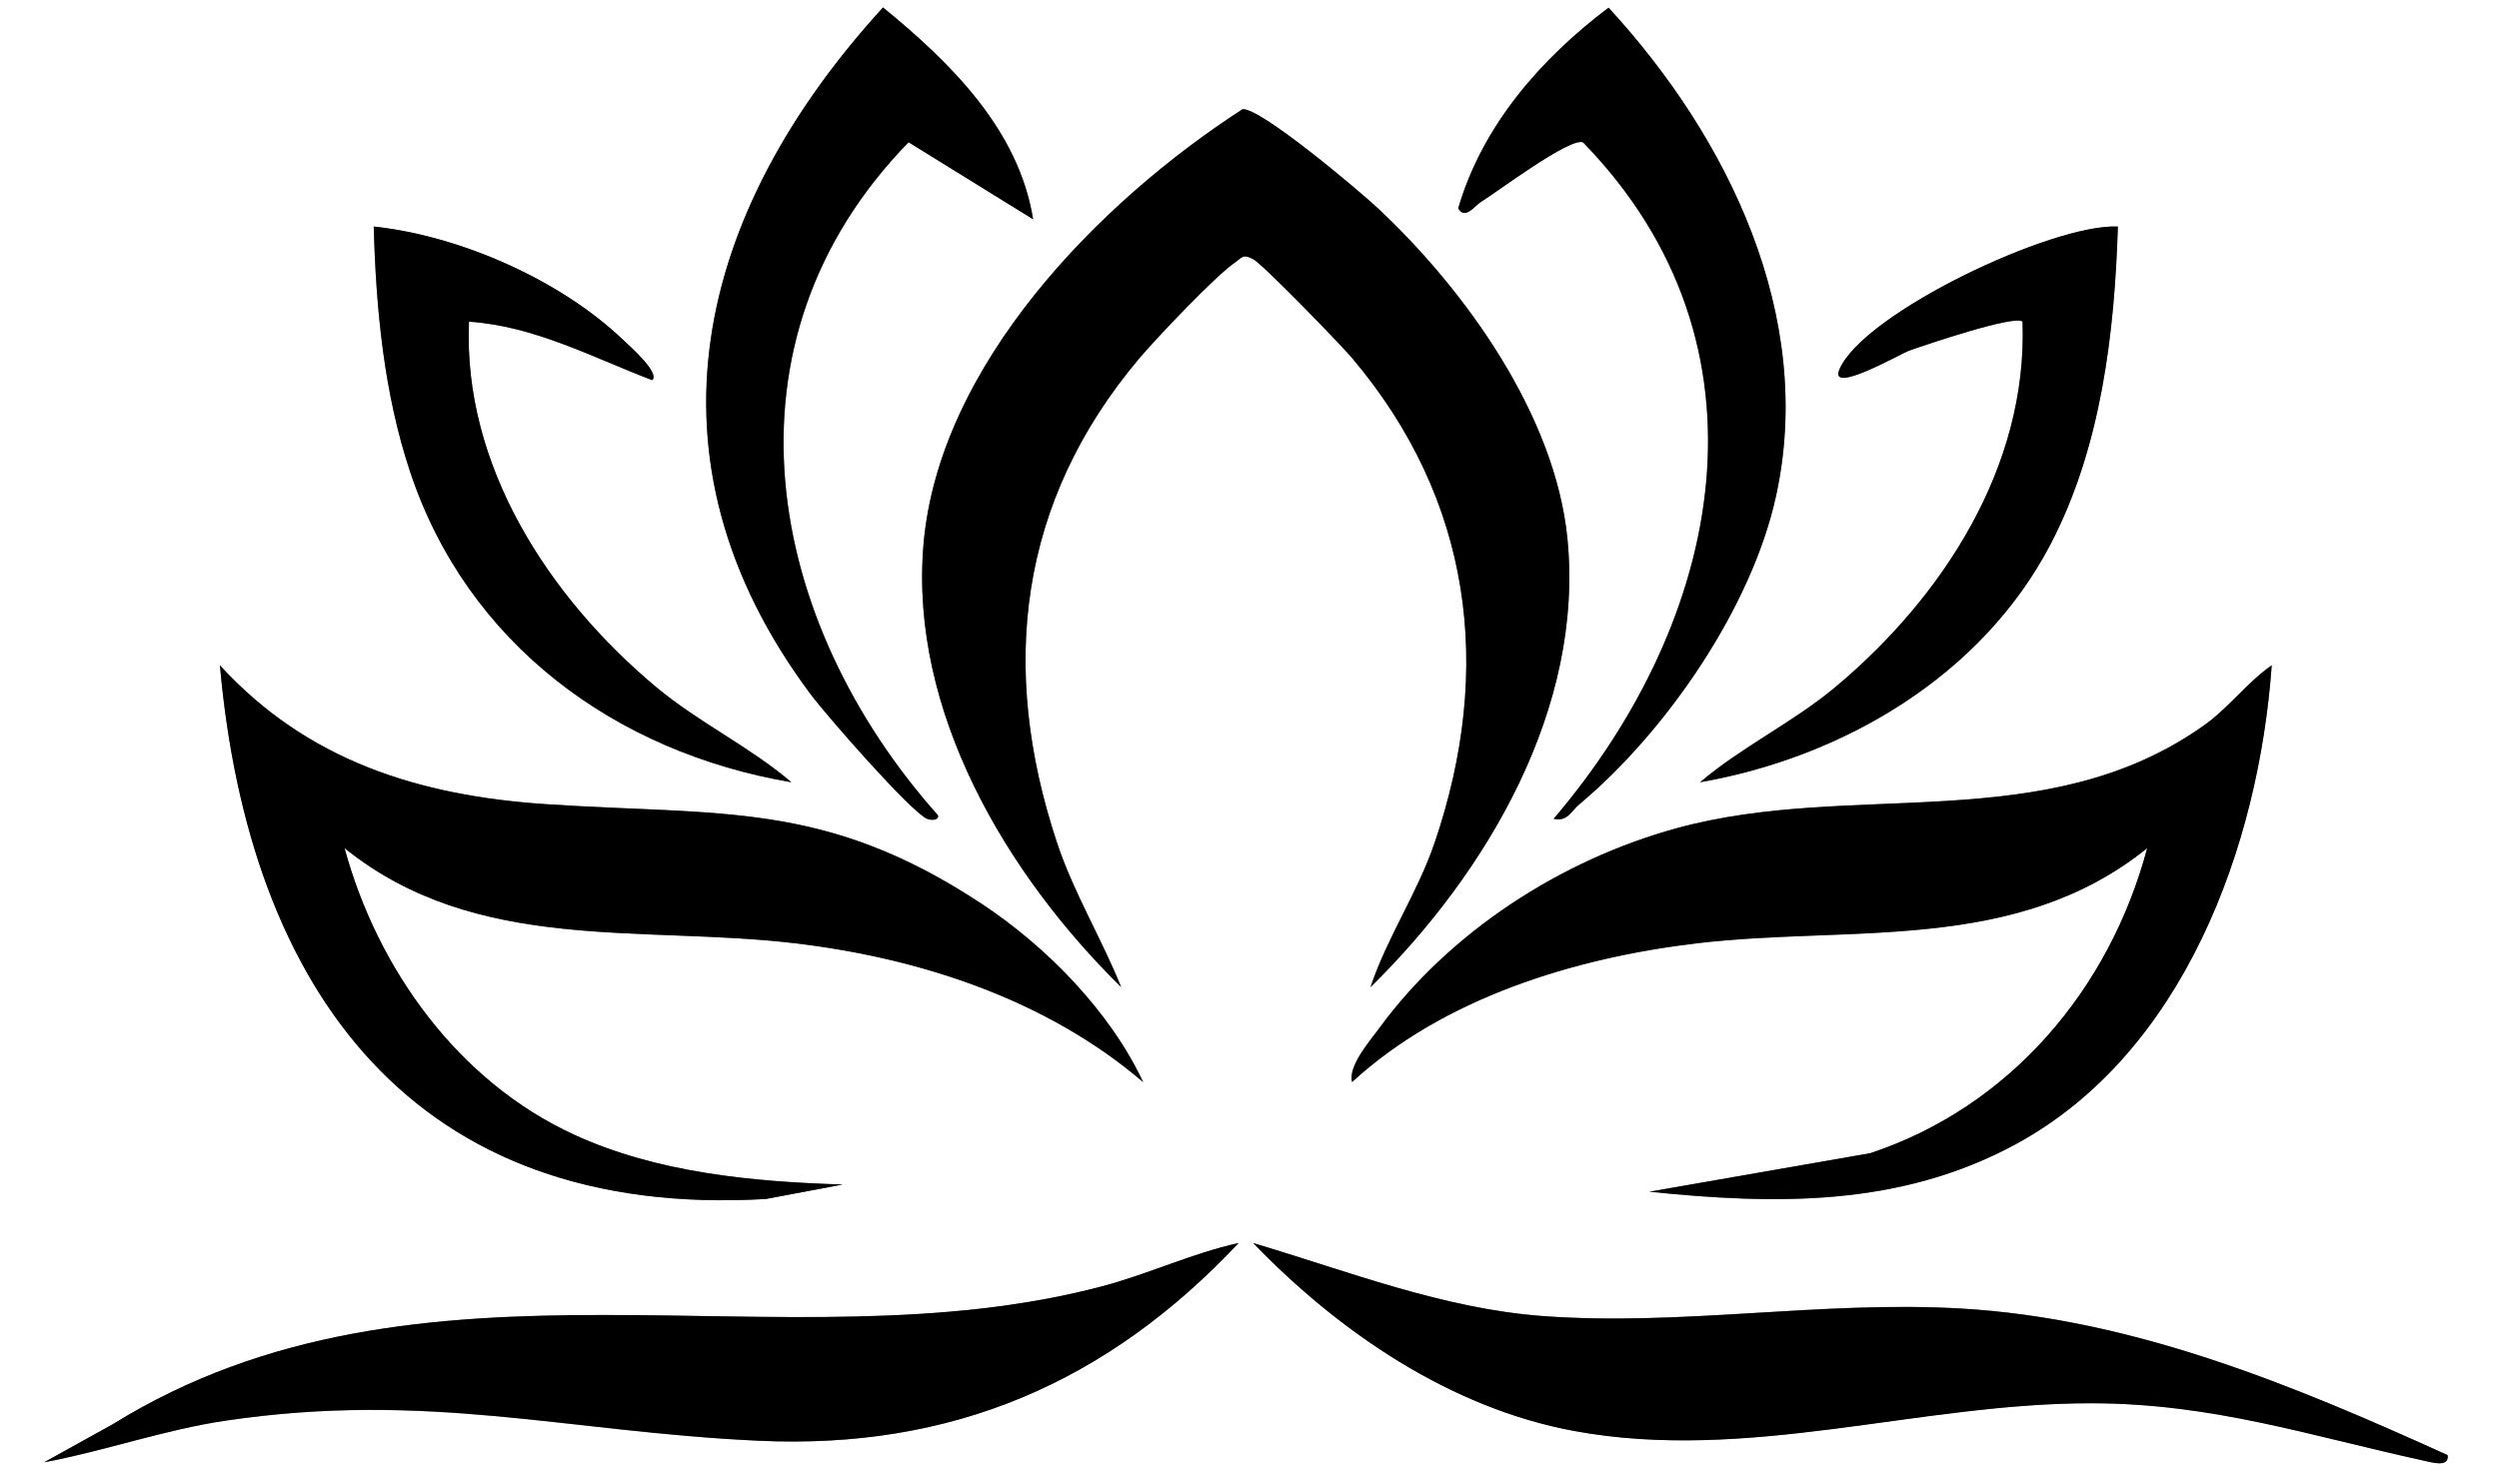
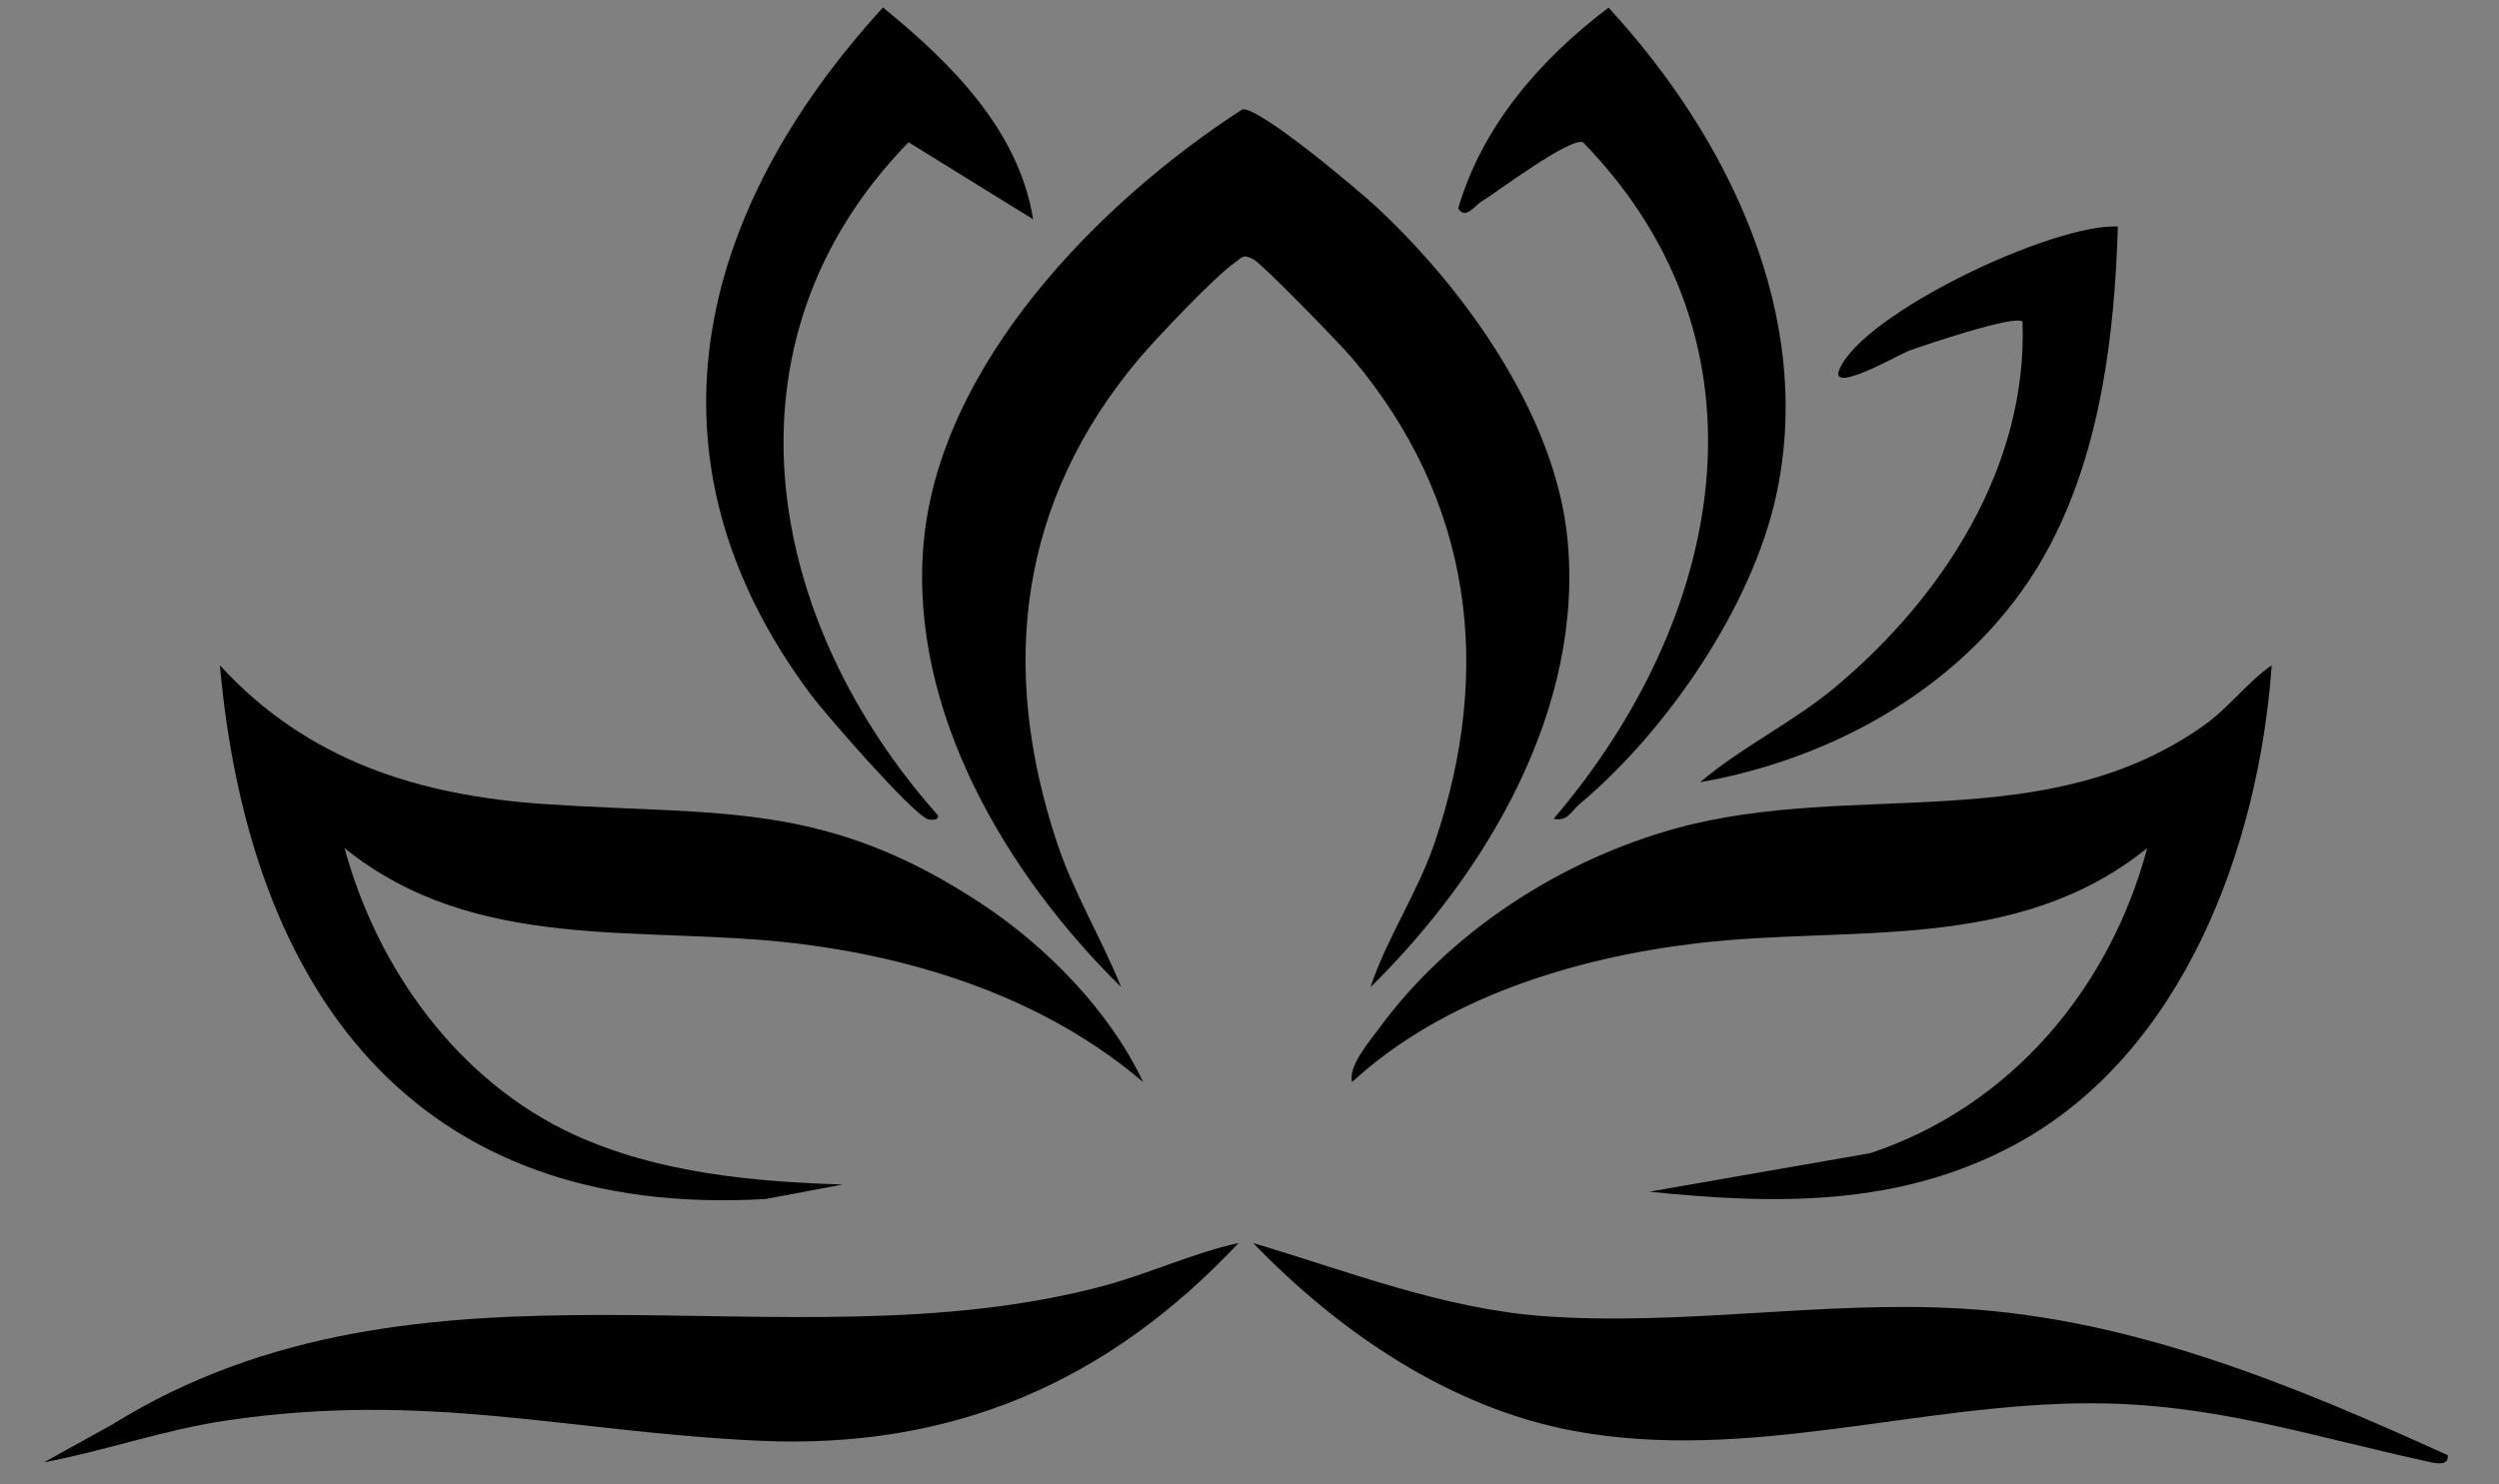
<svg xmlns="http://www.w3.org/2000/svg" id="Layer_2" data-name="Layer 2" viewBox="0 0 255 151.5">
  <rect x="0" y="0" width="255" height="151.5" fill="#808080" stroke="none" />
  <defs>
    <style>.cls-1 { fill: #fff; }</style>
  </defs>
  <g id="Layer_1-2" data-name="Layer 1">
    <g id="QayfUY">
      <g>
-         <path class="cls-1" d="M255 0v151.5H0V0h255zM105.43 22.39c-1.47-9.15-8.46-16.03-15.32-21.63-19.05 20.87-25.35 46.01-7.41 70.07 1.6 2.15 10.18 11.97 11.91 12.75.33.15 1.23.19 1.11-.36-17.65-19.84-22.92-48.27-3-68.7l12.72 7.87zm53.1 61.19c1.4.33 1.78-.78 2.62-1.48 8.87-7.43 17.58-20.08 20.07-31.46 4.02-18.34-4.87-36.59-17.09-49.85-6.9 5.21-12.88 12.03-15.34 20.48.69 1.22 1.68-.27 2.33-.66 1.64-1.01 9.11-6.64 10.41-6.07 20.18 20.74 14.31 48.76-3.01 69.05zm-18.68 17.17c11.92-11.73 21.82-28.51 20.09-45.81-1.25-12.53-10.37-25.29-19.34-33.69-1.98-1.85-12-10.29-13.81-10.11-14.7 9.5-31.02 26.16-32.56 44.46-1.43 17 8.46 33.63 20.17 45.14-1.99-4.96-4.85-9.64-6.54-14.73-5.95-17.91-3.91-34.87 8.41-49.46 1.74-2.06 7.77-8.41 9.71-9.74.79-.54.8-.93 1.89-.37.96.49 8.91 8.69 10.11 10.11 12.21 14.46 14.47 31.69 8.41 49.46-1.75 5.12-4.83 9.62-6.54 14.73zM66.55 38.8c.81-.75-2.35-3.52-2.98-4.11-6.44-6.15-16.66-10.63-25.44-11.56.23 8.43 1.05 17 3.71 25.03C47.67 65.7 62.77 76.8 80.75 79.85c-4.28-3.64-9.49-6.1-13.81-9.72-10.91-9.12-19.73-22.58-19.09-37.29 6.65.44 12.61 3.65 18.69 5.97zM216.11 23.13c-6.67-.31-25.94 8.83-28.41 14.57-1.15 2.66 6.23-1.59 7.08-1.89 1.65-.59 10.87-3.71 11.6-2.97.54 14.79-8.12 28.13-19.09 37.29-4.32 3.61-9.53 6.07-13.81 9.72 14.68-2.58 28.8-10.91 35.79-24.35 5.11-9.82 6.5-21.4 6.84-32.36zm-99.46 87.32c-3.39-7.23-9.87-13.84-16.51-18.22-16-10.55-26.55-8.96-44.42-10.15-12.97-.87-24.36-4.43-33.28-14.17 2.95 33.17 19.79 56.56 55.7 54.47L86 120.9c-9.24-.28-18.97-1.2-27.43-5.09-11.81-5.43-20.05-16.89-23.41-29.24 13.41 10.81 30.24 7.84 45.97 9.71 12.79 1.52 25.68 5.74 35.52 14.17zm51.61 11.19c13.02 1.34 25.6 1.55 37.4-4.83 17.16-9.28 24.83-30.44 26.15-48.9-2.57 1.79-4.35 4.31-6.92 6.14-16.18 11.48-35.79 5.56-53.8 10.49-11.82 3.24-23.15 10.58-30.37 20.44-.93 1.26-3.19 3.86-2.75 5.47 9.33-8.59 22.73-12.69 35.16-14.16 15.73-1.87 32.56 1.1 45.97-9.71-3.82 14.37-13.97 26.4-28.25 31.13l-22.59 3.94zm-41.88 5.24c-4.75 1.05-9.18 3.16-13.89 4.41-32.6 8.64-69.42-5.51-101.02 14.11l-6.97 3.86c6.23-1.16 12.24-3.32 18.53-4.25 20.58-3.04 34.71 1.14 54.34 2.05 19.76.92 35.63-5.93 49.01-20.17zm123.38 21.64c-15.76-7.16-32.1-13.95-49.69-14.97-14.17-.82-28.47 1.82-42.65.77-10.22-.75-19.87-4.57-29.55-7.45 8.76 9.08 20.1 16.84 32.75 19.18 17.71 3.27 35.2-2.87 52.87-2.83 12.36.03 22.25 3.33 33.83 5.86.75.16 2.63.75 2.43-.57z" />
-         <path d="M139.85 100.75c1.71-5.11 4.8-9.61 6.54-14.73 6.05-17.77 3.8-35-8.41-49.46-1.2-1.42-9.15-9.62-10.11-10.11-1.08-.56-1.1-.17-1.89.37-1.94 1.33-7.97 7.68-9.71 9.74-12.32 14.59-14.36 31.54-8.41 49.46 1.69 5.1 4.55 9.78 6.54 14.73-11.71-11.51-21.6-28.14-20.17-45.14 1.54-18.3 17.86-34.96 32.56-44.46 1.81-.18 11.83 8.26 13.81 10.11 8.97 8.4 18.09 21.16 19.34 33.69 1.72 17.3-8.17 34.08-20.09 45.81z" />
+         <path d="M139.85 100.75c1.71-5.11 4.8-9.61 6.54-14.73 6.05-17.77 3.8-35-8.41-49.46-1.2-1.42-9.15-9.62-10.11-10.11-1.08-.56-1.1-.17-1.89.37-1.94 1.33-7.97 7.68-9.71 9.74-12.32 14.59-14.36 31.54-8.41 49.46 1.69 5.1 4.55 9.78 6.54 14.73-11.71-11.51-21.6-28.14-20.17-45.14 1.54-18.3 17.86-34.96 32.56-44.46 1.81-.18 11.83 8.26 13.81 10.11 8.97 8.4 18.09 21.16 19.34 33.69 1.72 17.3-8.17 34.08-20.09 45.81" />
        <path d="M168.26 121.64l22.59-3.94c14.28-4.74 24.42-16.76 28.25-31.13-13.41 10.81-30.24 7.84-45.97 9.71-12.43 1.48-25.83 5.57-35.16 14.16-.44-1.61 1.82-4.2 2.75-5.47 7.22-9.86 18.56-17.2 30.37-20.44 18.01-4.93 37.62.99 53.8-10.49 2.58-1.83 4.36-4.35 6.92-6.14-1.32 18.46-8.99 39.61-26.15 48.9-11.8 6.38-24.38 6.17-37.4 4.83z" />
        <path d="M116.65 110.45c-9.85-8.42-22.74-12.65-35.52-14.17-15.73-1.87-32.56 1.1-45.97-9.71 3.36 12.35 11.6 23.81 23.41 29.24 8.46 3.89 18.19 4.81 27.43 5.09l-7.86 1.48c-35.91 2.09-52.74-21.3-55.7-54.47 8.92 9.74 20.31 13.31 33.28 14.17 17.87 1.19 28.42-.4 44.42 10.15 6.64 4.38 13.12 10.99 16.51 18.22z" />
        <path d="M249.76 148.52c.19 1.32-1.68.73-2.43.57-11.58-2.53-21.47-5.83-33.83-5.86-17.68-.04-35.16 6.1-52.87 2.83-12.65-2.34-23.99-10.1-32.75-19.18 9.68 2.87 19.33 6.69 29.55 7.45 14.18 1.05 28.48-1.59 42.65-.77 17.59 1.02 33.92 7.81 49.69 14.97z" />
        <path d="M126.38 126.88c-13.38 14.24-29.25 21.1-49.01 20.17-19.64-.92-33.77-5.1-54.34-2.05-6.29.93-12.31 3.09-18.53 4.25l6.97-3.86c31.61-19.62 68.42-5.47 101.02-14.11 4.71-1.25 9.14-3.36 13.89-4.41z" />
        <path d="M105.43 22.39l-12.72-7.87c-19.92 20.43-14.65 48.86 3 68.7.12.55-.78.51-1.11.36-1.73-.78-10.31-10.6-11.91-12.75-17.94-24.06-11.64-49.21 7.41-70.07 6.86 5.6 13.86 12.47 15.32 21.63z" />
        <path d="M158.53 83.58c17.32-20.29 23.19-48.31 3.01-69.05-1.3-.57-8.77 5.06-10.41 6.07-.64.39-1.63 1.89-2.33.66 2.46-8.45 8.44-15.27 15.34-20.48 12.21 13.26 21.11 31.51 17.09 49.85-2.49 11.38-11.2 24.03-20.07 31.46-.84.7-1.22 1.81-2.62 1.48z" />
-         <path d="M66.55 38.8c-6.08-2.32-12.04-5.53-18.69-5.97-.64 14.72 8.18 28.17 19.09 37.29 4.32 3.61 9.53 6.07 13.81 9.72-17.98-3.05-33.08-14.14-38.91-31.69-2.67-8.03-3.48-16.6-3.71-25.03 8.77.94 18.99 5.41 25.44 11.56.62.6 3.79 3.36 2.98 4.11z" />
        <path d="M216.11 23.13c-.34 10.96-1.73 22.54-6.84 32.36-6.99 13.44-21.11 21.78-35.79 24.35 4.28-3.64 9.49-6.1 13.81-9.72 10.96-9.17 19.63-22.51 19.09-37.29-.73-.74-9.95 2.38-11.6 2.97-.85.31-8.23 4.55-7.08 1.89 2.47-5.74 21.74-14.88 28.41-14.57z" />
      </g>
    </g>
  </g>
</svg>